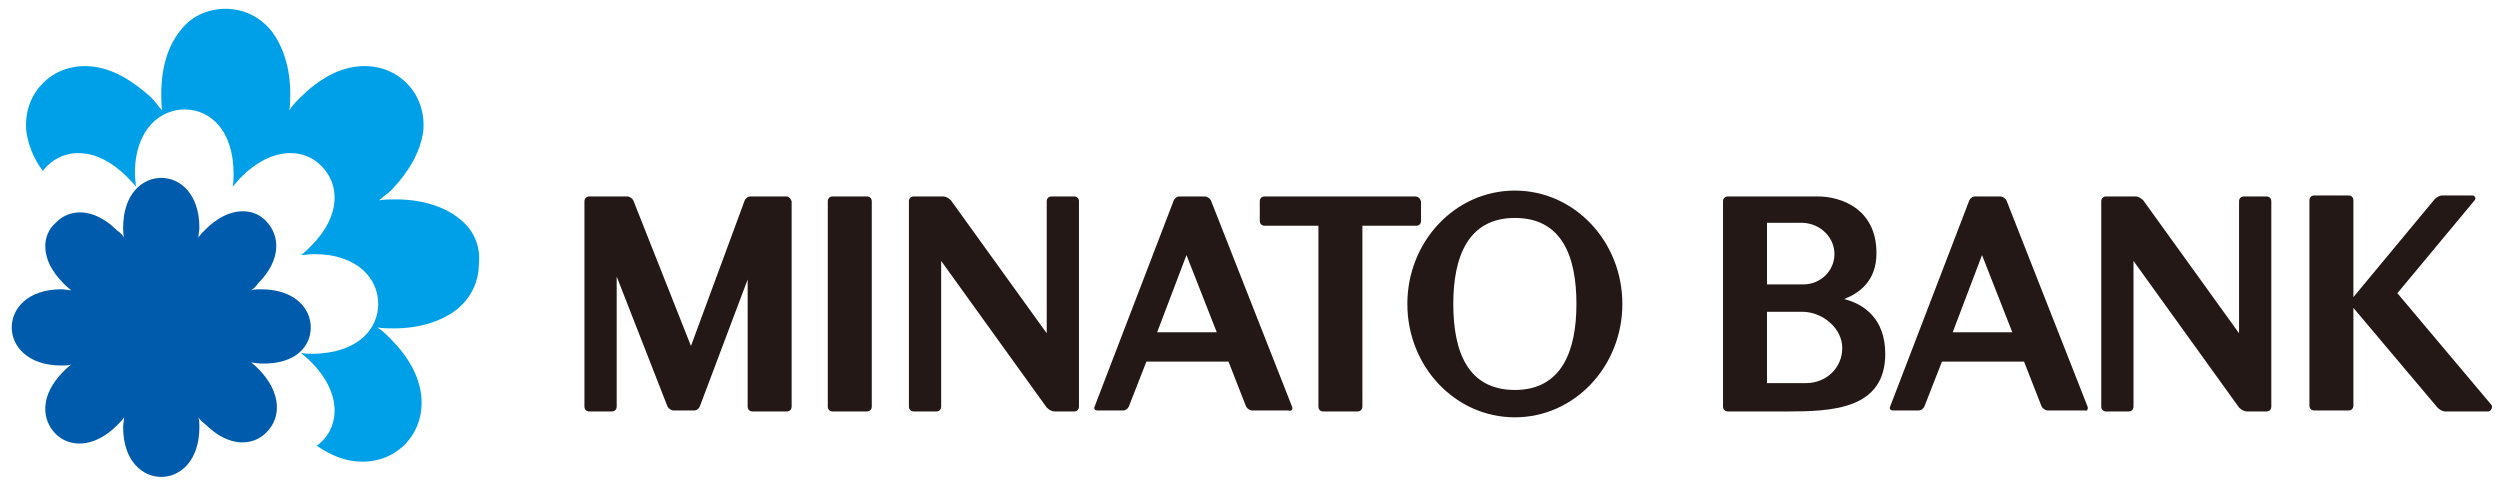
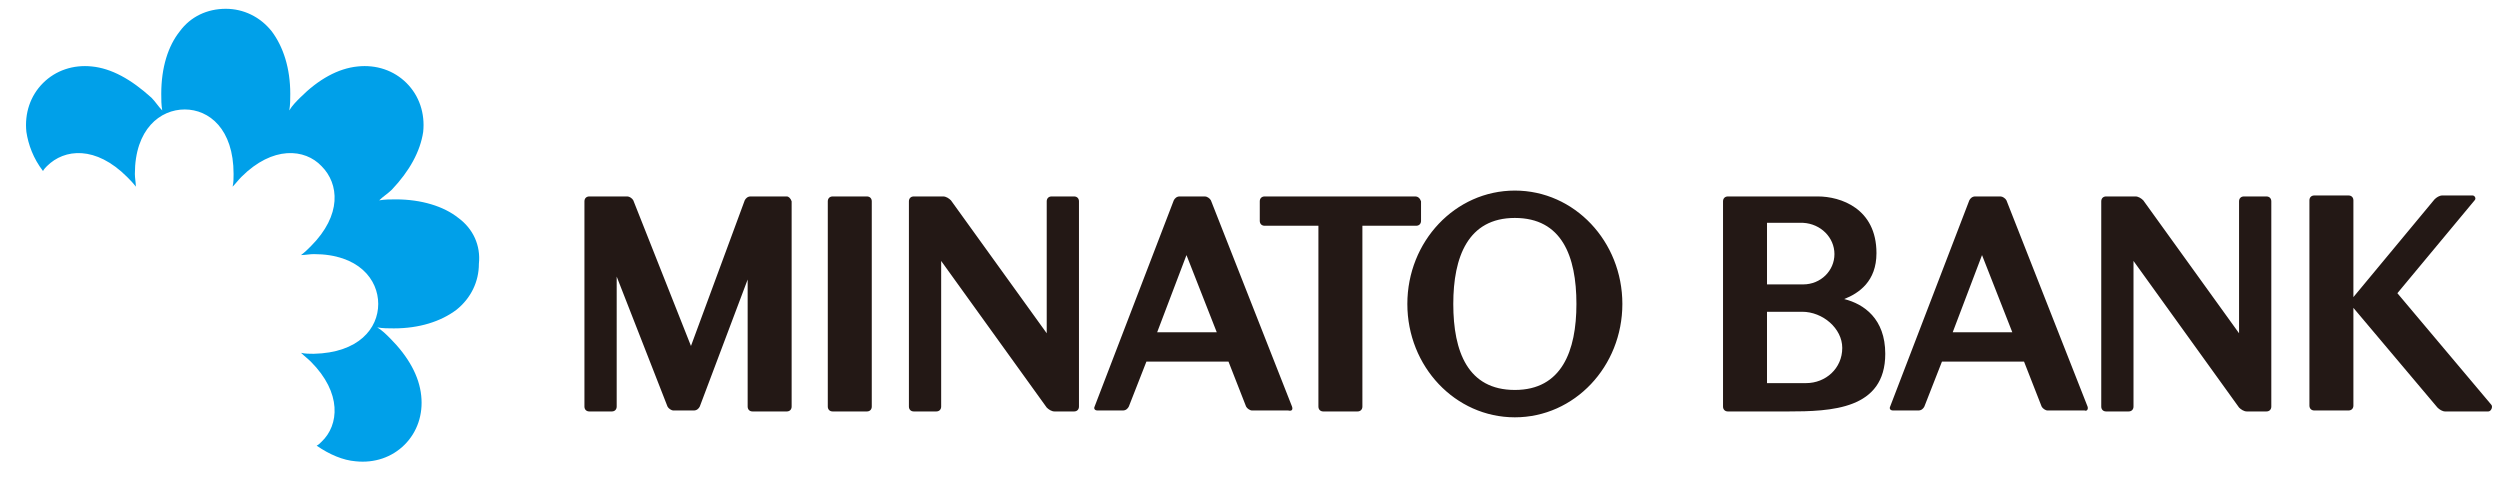
<svg xmlns="http://www.w3.org/2000/svg" viewBox="0 0 255.8 51">
  <path d="M144.8 20.1h-15.4c-.3 0-.5.2-.5.5v2c0 .3.2.5.5.5h5.5v18.5c0 .3.2.5.5.5h3.5c.3 0 .5-.2.5-.5V23.1h5.5c.3 0 .5-.2.5-.5v-2c-.1-.3-.3-.5-.6-.5zM89.2 41.6c0 .3-.2.5-.5.5h-3.5c-.3 0-.5-.2-.5-.5v-21c0-.3.2-.5.5-.5h3.5c.3 0 .5.2.5.5v21zm43 0l-8.3-21.1c-.1-.2-.4-.4-.6-.4h-2.6c-.3 0-.5.2-.6.4L112 41.6c-.1.2 0 .4.3.4h2.6c.3 0 .5-.2.6-.4l1.8-4.6h8.4l1.8 4.6c.1.2.4.4.6.4h3.7c.4.1.5-.1.4-.4M118.4 34l3-7.9 3.1 7.9h-6.1zm95.2 7.6l-8.3-21.1c-.1-.2-.4-.4-.6-.4h-2.6c-.3 0-.5.2-.6.4l-8.1 21.1c-.1.2 0 .4.3.4h2.6c.3 0 .5-.2.6-.4l1.8-4.6h8.4l1.8 4.6c.1.2.4.4.6.4h3.8c.2.1.4-.1.3-.4M199.8 34l3-7.9 3.1 7.9h-6.1zm-89.9-13.9h-2.3c-.3 0-.5.2-.5.5v13.5l-9.8-13.6c-.2-.2-.5-.4-.8-.4h-3c-.3 0-.5.2-.5.5v21c0 .3.2.5.5.5h2.3c.3 0 .5-.2.5-.5V26.7l10.8 15c.2.2.5.4.8.4h2c.3 0 .5-.2.5-.5v-21c0-.3-.2-.5-.5-.5zm122 0h-2.3c-.3 0-.5.2-.5.5v13.5l-9.8-13.6c-.2-.2-.5-.4-.8-.4h-3c-.3 0-.5.2-.5.5v21c0 .3.2.5.5.5h2.3c.3 0 .5-.2.5-.5V26.7l10.8 15c.2.2.5.4.8.4h2c.3 0 .5-.2.5-.5v-21c0-.3-.2-.5-.5-.5zm-76.9-.6c-6.1 0-11 5.2-11 11.6s4.9 11.6 11 11.6 11-5.2 11-11.6-4.9-11.6-11-11.6m0 20.4c-4.8 0-6.3-3.9-6.3-8.8 0-4.8 1.5-8.8 6.3-8.8s6.3 3.9 6.3 8.8c0 4.8-1.5 8.8-6.3 8.8zm33.7-9.3c1.5-.6 3.3-1.8 3.3-4.7 0-4.6-3.7-5.8-6-5.8h-9.2c-.3 0-.5.2-.5.5v21c0 .3.2.5.5.5h6.1c4.5 0 10-.2 10-5.9 0-3.6-2.2-5.1-4.2-5.6m-1-4.6c0 1.7-1.4 3.1-3.2 3.1h-3.7v-6.3h3.7c1.8.1 3.2 1.5 3.2 3.2m-2.9 13.2h-4v-7.3h3.6c2.1 0 4.1 1.7 4.1 3.7 0 2.1-1.7 3.6-3.7 3.6zM80.5 20.1h-3.7c-.3 0-.5.2-.6.4l-5.5 14.9-5.9-14.9c-.1-.2-.4-.4-.6-.4h-3.9c-.3 0-.5.2-.5.5v21c0 .3.2.5.5.5h2.3c.3 0 .5-.2.5-.5V28.3l5.2 13.3c.1.2.4.4.6.4H71c.3 0 .5-.2.6-.4l4.9-13v13c0 .3.2.5.5.5h3.5c.3 0 .5-.2.5-.5v-21c-.1-.3-.3-.5-.5-.5zm174.4 21.3L245.3 30l7.9-9.5c.2-.2 0-.5-.2-.5h-3.1c-.3 0-.6.2-.8.4l-8.3 10v-9.9c0-.3-.2-.5-.5-.5h-3.5c-.3 0-.5.2-.5.5v21c0 .3.2.5.5.5h3.5c.3 0 .5-.2.5-.5v-10l8.6 10.2c.2.2.5.4.8.4h4.4c.3 0 .5-.5.3-.7z" fill="#231815" />
-   <path d="M31.8 33.5c0-1.9-1.6-3.9-5.1-3.9-.3 0-.7 0-1 .1.3-.2.5-.4.7-.7 2.5-2.5 2.2-5 .8-6.4-1.2-1.3-3.7-1.6-6.2.9-.2.2-.5.5-.7.8 0-.3.1-.7.1-1 0-3.5-2-5.1-3.9-5.1s-3.9 1.6-3.9 5.1c0 .3 0 .7.1 1-.2-.3-.4-.5-.7-.7-2.5-2.5-5-2.2-6.3-.8C4.3 24 4 26.5 6.5 29c.2.2.5.5.8.7-.3 0-.7-.1-1-.1-3.5 0-5.1 2-5.1 3.9s1.6 3.9 5.1 3.9c.3 0 .7 0 1-.1-.3.2-.6.5-.8.7-2.5 2.5-2.2 5-.8 6.4C7 45.7 9.5 46 12 43.5c.2-.2.5-.5.7-.8 0 .3-.1.7-.1 1 0 3.5 2 5.1 3.9 5.1s3.9-1.6 3.9-5.1c0-.3 0-.7-.1-1 .2.3.4.5.7.7 2.5 2.5 5 2.2 6.3.8 1.4-1.4 1.6-3.9-.8-6.4-.2-.2-.5-.5-.8-.7.3 0 .7.1 1 .1 3.6.1 5.1-1.8 5.1-3.7z" fill="#005bac" />
  <path d="M46.9 22.3c-1.5-1.2-3.8-1.9-6.4-1.9-.6 0-1.1 0-1.7.1.4-.4.9-.7 1.3-1.1 1.8-1.9 2.9-3.9 3.2-5.9.2-1.9-.4-3.7-1.7-5-1.3-1.3-3.1-1.9-5-1.7-2 .2-4 1.3-5.9 3.2-.4.4-.8.8-1.1 1.3.1-.6.1-1.1.1-1.7 0-2.6-.7-4.8-1.9-6.4C26.6 1.7 24.9.9 23.1.9c-1.9 0-3.6.8-4.7 2.3-1.2 1.5-1.9 3.7-1.9 6.4 0 .6 0 1.1.1 1.7-.4-.4-.7-.9-1.1-1.3-2.1-1.9-4.1-3-6.1-3.2-1.9-.2-3.7.4-5 1.7-1.3 1.3-1.9 3.1-1.7 5 .2 1.3.7 2.7 1.7 4 .1-.2.3-.4.4-.5 1.8-1.8 5-2.1 8.2 1.1.3.3.6.6.9 1 0-.4-.1-.9-.1-1.3 0-4.6 2.6-6.6 5.1-6.6 2.5 0 5 2 5 6.6 0 .4 0 .9-.1 1.3.3-.3.6-.7.9-1 3.2-3.2 6.5-2.9 8.2-1.1 1.8 1.8 2.1 5-1.1 8.2-.3.3-.6.6-1 .9.4 0 .9-.1 1.3-.1 4.6 0 6.6 2.6 6.6 5.1 0 2.5-2 5-6.6 5.1-.4 0-.9 0-1.3-.1.3.3.7.6 1 .9 3.2 3.2 2.9 6.5 1.1 8.2-.2.2-.3.3-.5.4 1.3.9 2.7 1.5 4 1.6 1.9.2 3.7-.4 5-1.7 1.3-1.3 1.9-3.1 1.7-5-.2-2-1.3-4-3.2-5.9-.4-.4-.8-.8-1.3-1.1.6.1 1.1.1 1.7.1 2.6 0 4.8-.7 6.4-1.9 1.5-1.2 2.3-2.9 2.3-4.7.2-1.9-.6-3.6-2.1-4.7z" fill="#00a0e9" />
</svg>